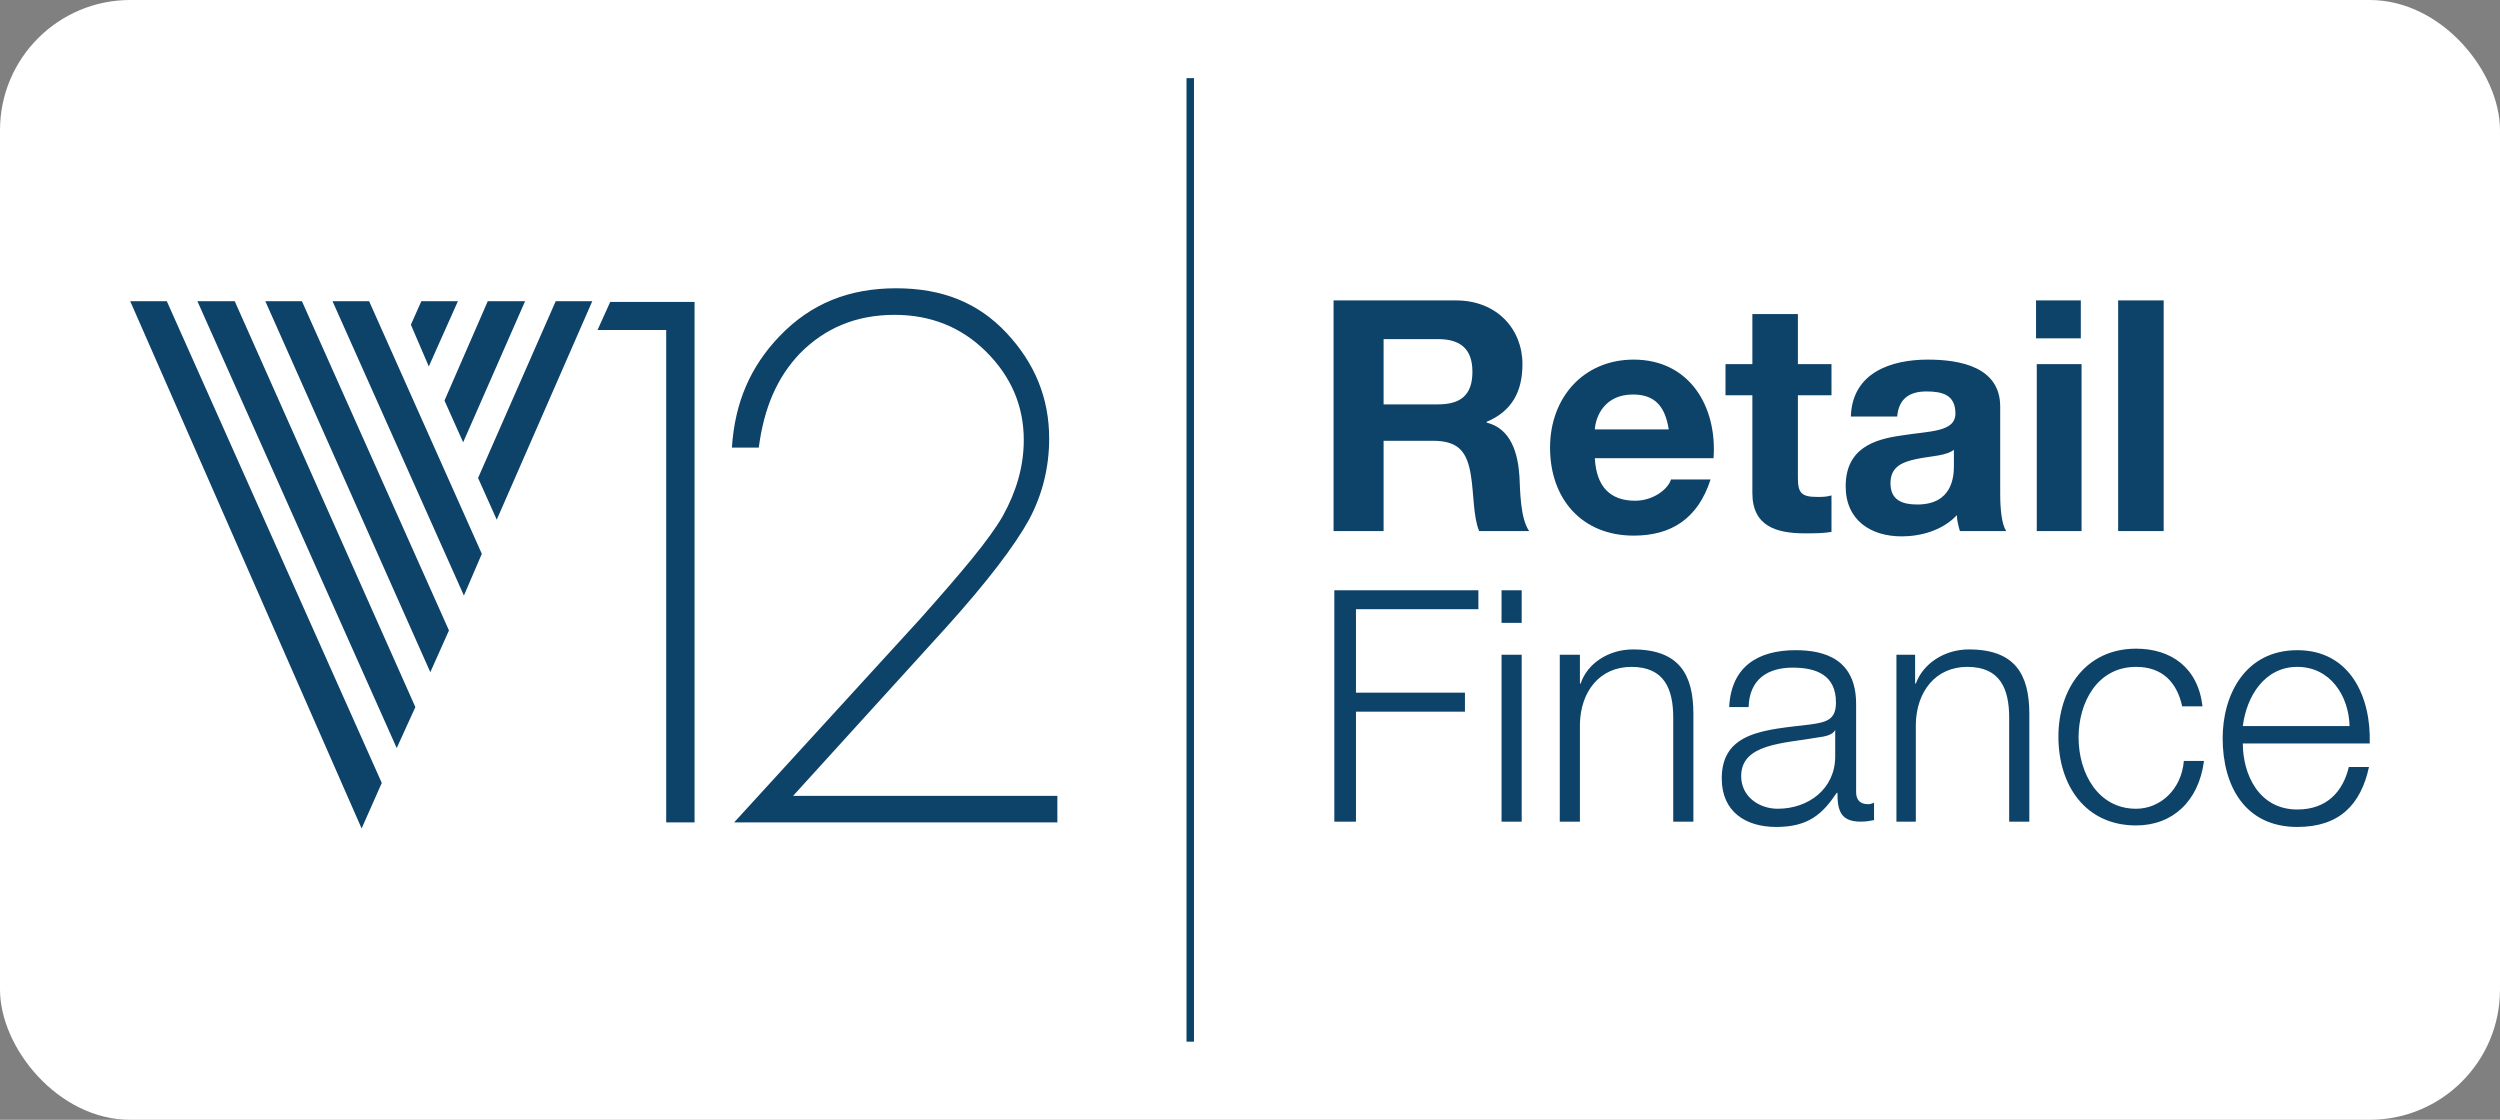
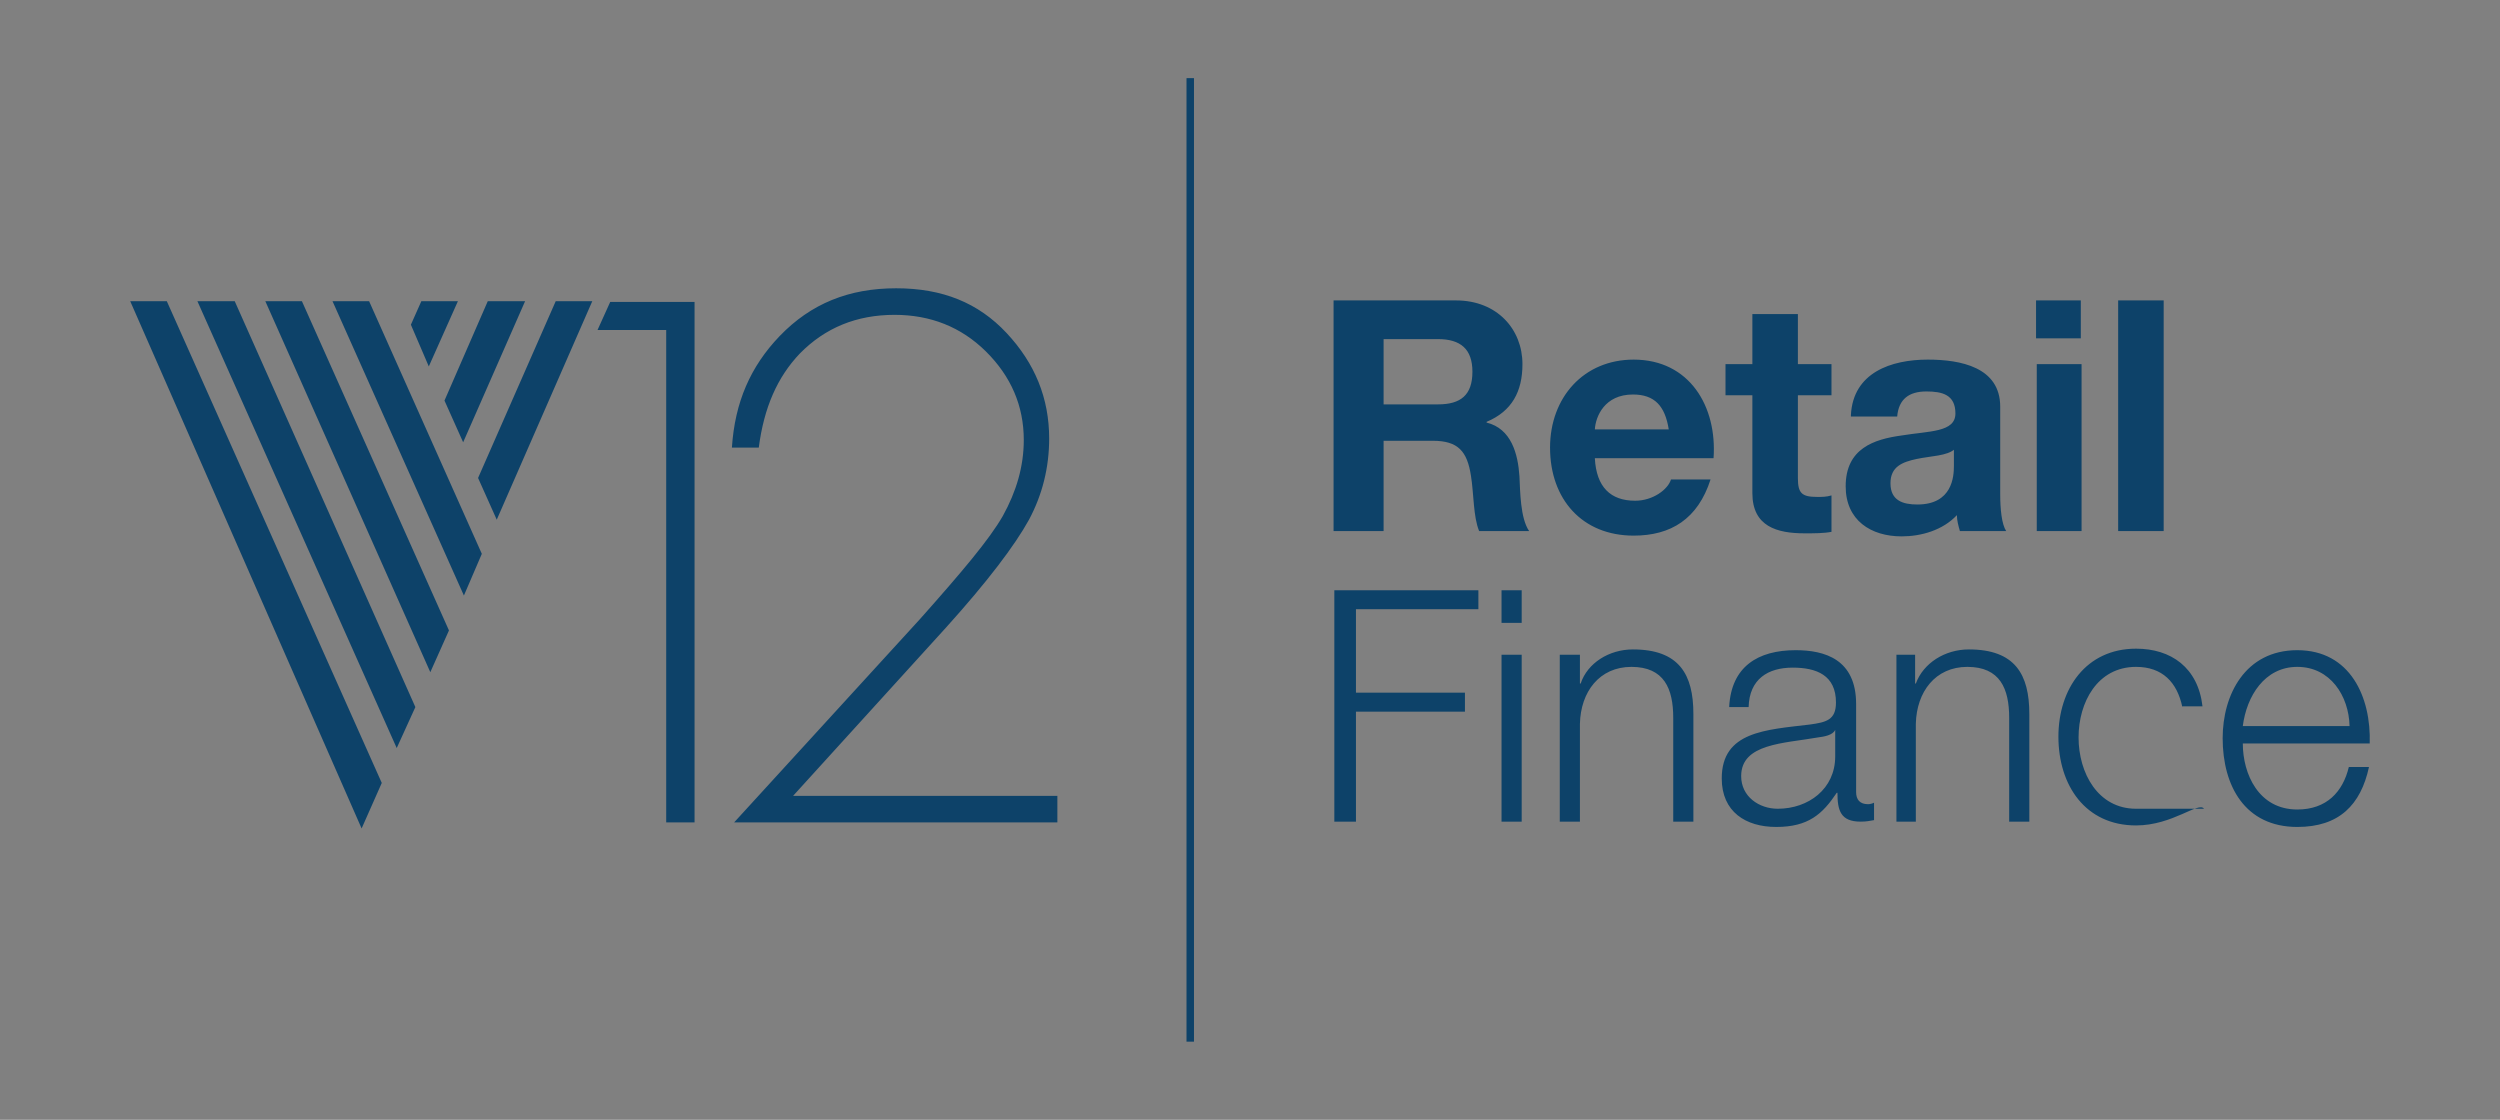
<svg xmlns="http://www.w3.org/2000/svg" width="96" height="43" viewBox="0 0 96 43" fill="none">
  <rect x="0" y="0" width="96" height="43" fill="#808080" stroke="none" />
-   <rect width="96" height="43" rx="5" fill="white" />
-   <path d="M45.562 3H45.849V40H45.562V3ZM25.582 31.58V12.672H22.945L23.432 11.595H26.671V31.58M28.191 31.58L35.328 23.772C36.934 21.966 37.994 20.713 38.51 19.81C39.026 18.878 39.313 17.916 39.313 16.897C39.313 15.586 38.825 14.45 37.851 13.488C36.905 12.556 35.73 12.09 34.354 12.09C32.892 12.09 31.688 12.585 30.713 13.576C29.853 14.479 29.337 15.644 29.137 17.188H28.105C28.219 15.44 28.821 14.071 29.939 12.905C31.143 11.653 32.605 11.07 34.411 11.07C36.188 11.07 37.564 11.624 38.654 12.789C39.743 13.954 40.288 15.294 40.288 16.839C40.288 17.946 40.029 18.994 39.514 19.956C38.969 20.947 37.908 22.345 36.332 24.093L30.455 30.561H40.603V31.58H28.191ZM9.013 11.565H7.58L15.234 28.725L15.95 27.152M14.173 11.565H12.768L17.814 22.869L18.502 21.267M11.593 11.565H10.188L16.524 25.812L17.24 24.209M5 11.565L13.886 31.813L14.66 30.065L6.405 11.565M17.584 11.565H16.18L15.778 12.469L16.466 14.071M20.164 11.565H18.731L17.068 15.382L17.785 16.984M18.358 18.354L19.075 19.956L22.744 11.565H21.34M53.13 15.528H55.222C56.082 15.528 56.541 15.178 56.541 14.275C56.541 13.401 56.082 13.022 55.222 13.022H53.13V15.528ZM51.209 11.536H55.91C57.487 11.536 58.462 12.643 58.462 13.983C58.462 15.032 58.06 15.79 57.086 16.198V16.227C58.032 16.46 58.29 17.421 58.347 18.295C58.376 18.849 58.376 19.898 58.719 20.393H56.799C56.57 19.839 56.598 18.965 56.484 18.266C56.34 17.334 55.996 16.926 55.022 16.926H53.13V20.393H51.209V11.536ZM64.08 16.489C63.937 15.586 63.535 15.149 62.704 15.149C61.615 15.149 61.271 15.994 61.242 16.489H64.08ZM61.242 17.596C61.3 18.703 61.844 19.228 62.79 19.228C63.478 19.228 64.051 18.791 64.166 18.412H65.685C65.198 19.927 64.166 20.568 62.733 20.568C60.755 20.568 59.522 19.169 59.522 17.188C59.522 15.265 60.812 13.809 62.733 13.809C64.883 13.809 65.943 15.615 65.8 17.596H61.242ZM69.039 13.983H70.329V15.178H69.039V18.354C69.039 18.936 69.183 19.082 69.784 19.082C69.985 19.082 70.129 19.082 70.329 19.024V20.422C70.043 20.48 69.67 20.48 69.297 20.48C68.237 20.48 67.291 20.218 67.291 18.936V15.178H66.259V13.983H67.291V12.061H69.039V13.983ZM75.059 17.247C74.772 17.509 74.142 17.509 73.597 17.625C73.052 17.742 72.594 17.916 72.594 18.558C72.594 19.228 73.081 19.373 73.626 19.373C74.973 19.373 75.03 18.295 75.03 17.887V17.247H75.059ZM71.075 15.935C71.16 14.304 72.622 13.809 74.027 13.809C75.288 13.809 76.808 14.1 76.808 15.615V18.965C76.808 19.548 76.865 20.131 77.037 20.393H75.26C75.202 20.189 75.145 19.985 75.145 19.781C74.6 20.364 73.769 20.597 73.024 20.597C71.848 20.597 70.874 19.985 70.874 18.674C70.874 17.217 71.963 16.868 73.024 16.722C74.084 16.547 75.088 16.605 75.088 15.877C75.088 15.149 74.572 15.032 73.97 15.032C73.31 15.032 72.909 15.324 72.852 15.994H71.075V15.935ZM78.212 13.983H79.932V20.393H78.212V13.983ZM79.903 12.993H78.184V11.536H79.903V12.993ZM81.337 11.536H83.085V20.393H81.337V11.536ZM51.238 22.665H56.77V23.394H52.069V26.598H56.254V27.327H52.069V31.551H51.238M57.659 25.142H58.433V31.551H57.659V25.142ZM57.659 22.665H58.433V23.918H57.659V22.665ZM59.895 25.142H60.669V26.249H60.697C60.956 25.462 61.787 24.938 62.704 24.938C64.481 24.938 65.026 25.899 65.026 27.414V31.551H64.252V27.56C64.252 26.453 63.908 25.608 62.647 25.608C61.414 25.608 60.697 26.569 60.669 27.793V31.551H59.895V25.142ZM70.472 28.026C70.386 28.23 70.043 28.288 69.813 28.317C68.495 28.55 66.861 28.55 66.861 29.803C66.861 30.59 67.549 31.056 68.265 31.056C69.441 31.056 70.472 30.298 70.472 29.046V28.026ZM66.402 27.123C66.488 25.608 67.491 24.967 68.953 24.967C70.071 24.967 71.275 25.317 71.275 27.035V30.415C71.275 30.706 71.418 30.881 71.734 30.881C71.82 30.881 71.906 30.852 71.963 30.823V31.493C71.791 31.522 71.677 31.551 71.447 31.551C70.673 31.551 70.558 31.114 70.558 30.444H70.53C69.985 31.26 69.441 31.755 68.208 31.755C67.033 31.755 66.115 31.172 66.115 29.891C66.115 28.084 67.807 28.026 69.498 27.822C70.129 27.735 70.501 27.647 70.501 26.977C70.501 25.928 69.756 25.637 68.838 25.637C67.893 25.637 67.176 26.074 67.147 27.152H66.402V27.123ZM72.794 25.142H73.54V26.249H73.568C73.855 25.462 74.686 24.938 75.604 24.938C77.381 24.938 77.926 25.899 77.926 27.414V31.551H77.152V27.56C77.152 26.453 76.808 25.608 75.546 25.608C74.314 25.608 73.597 26.569 73.568 27.793V31.551H72.823V25.142H72.794ZM83.802 27.152C83.601 26.191 83.028 25.608 82.025 25.608C80.534 25.608 79.817 26.977 79.817 28.317C79.817 29.687 80.563 31.056 82.025 31.056C82.971 31.056 83.773 30.298 83.859 29.221H84.633C84.433 30.765 83.429 31.697 82.025 31.697C80.076 31.697 79.043 30.153 79.043 28.288C79.043 26.453 80.104 24.909 82.025 24.909C83.372 24.909 84.404 25.637 84.576 27.123H83.802V27.152ZM90.223 27.88C90.195 26.715 89.478 25.608 88.217 25.608C86.955 25.608 86.267 26.744 86.124 27.88H90.223ZM86.124 28.55C86.124 29.716 86.726 31.085 88.217 31.085C89.335 31.085 89.965 30.415 90.195 29.453H90.969C90.653 30.91 89.822 31.755 88.217 31.755C86.21 31.755 85.35 30.182 85.35 28.346C85.35 26.686 86.21 24.967 88.217 24.967C90.252 24.967 91.055 26.773 90.997 28.55H86.124Z" fill="#0D4269" />
+   <path d="M45.562 3H45.849V40H45.562V3ZM25.582 31.58V12.672H22.945L23.432 11.595H26.671V31.58M28.191 31.58L35.328 23.772C36.934 21.966 37.994 20.713 38.51 19.81C39.026 18.878 39.313 17.916 39.313 16.897C39.313 15.586 38.825 14.45 37.851 13.488C36.905 12.556 35.73 12.09 34.354 12.09C32.892 12.09 31.688 12.585 30.713 13.576C29.853 14.479 29.337 15.644 29.137 17.188H28.105C28.219 15.44 28.821 14.071 29.939 12.905C31.143 11.653 32.605 11.07 34.411 11.07C36.188 11.07 37.564 11.624 38.654 12.789C39.743 13.954 40.288 15.294 40.288 16.839C40.288 17.946 40.029 18.994 39.514 19.956C38.969 20.947 37.908 22.345 36.332 24.093L30.455 30.561H40.603V31.58H28.191ZM9.013 11.565H7.58L15.234 28.725L15.95 27.152M14.173 11.565H12.768L17.814 22.869L18.502 21.267M11.593 11.565H10.188L16.524 25.812L17.24 24.209M5 11.565L13.886 31.813L14.66 30.065L6.405 11.565M17.584 11.565H16.18L15.778 12.469L16.466 14.071M20.164 11.565H18.731L17.068 15.382L17.785 16.984M18.358 18.354L19.075 19.956L22.744 11.565H21.34M53.13 15.528H55.222C56.082 15.528 56.541 15.178 56.541 14.275C56.541 13.401 56.082 13.022 55.222 13.022H53.13V15.528ZM51.209 11.536H55.91C57.487 11.536 58.462 12.643 58.462 13.983C58.462 15.032 58.06 15.79 57.086 16.198V16.227C58.032 16.46 58.29 17.421 58.347 18.295C58.376 18.849 58.376 19.898 58.719 20.393H56.799C56.57 19.839 56.598 18.965 56.484 18.266C56.34 17.334 55.996 16.926 55.022 16.926H53.13V20.393H51.209V11.536ZM64.08 16.489C63.937 15.586 63.535 15.149 62.704 15.149C61.615 15.149 61.271 15.994 61.242 16.489H64.08ZM61.242 17.596C61.3 18.703 61.844 19.228 62.79 19.228C63.478 19.228 64.051 18.791 64.166 18.412H65.685C65.198 19.927 64.166 20.568 62.733 20.568C60.755 20.568 59.522 19.169 59.522 17.188C59.522 15.265 60.812 13.809 62.733 13.809C64.883 13.809 65.943 15.615 65.8 17.596H61.242ZM69.039 13.983H70.329V15.178H69.039V18.354C69.039 18.936 69.183 19.082 69.784 19.082C69.985 19.082 70.129 19.082 70.329 19.024V20.422C70.043 20.48 69.67 20.48 69.297 20.48C68.237 20.48 67.291 20.218 67.291 18.936V15.178H66.259V13.983H67.291V12.061H69.039V13.983ZM75.059 17.247C74.772 17.509 74.142 17.509 73.597 17.625C73.052 17.742 72.594 17.916 72.594 18.558C72.594 19.228 73.081 19.373 73.626 19.373C74.973 19.373 75.03 18.295 75.03 17.887V17.247H75.059ZM71.075 15.935C71.16 14.304 72.622 13.809 74.027 13.809C75.288 13.809 76.808 14.1 76.808 15.615V18.965C76.808 19.548 76.865 20.131 77.037 20.393H75.26C75.202 20.189 75.145 19.985 75.145 19.781C74.6 20.364 73.769 20.597 73.024 20.597C71.848 20.597 70.874 19.985 70.874 18.674C70.874 17.217 71.963 16.868 73.024 16.722C74.084 16.547 75.088 16.605 75.088 15.877C75.088 15.149 74.572 15.032 73.97 15.032C73.31 15.032 72.909 15.324 72.852 15.994H71.075V15.935ZM78.212 13.983H79.932V20.393H78.212V13.983ZM79.903 12.993H78.184V11.536H79.903V12.993ZM81.337 11.536H83.085V20.393H81.337V11.536ZM51.238 22.665H56.77V23.394H52.069V26.598H56.254V27.327H52.069V31.551H51.238M57.659 25.142H58.433V31.551H57.659V25.142ZM57.659 22.665H58.433V23.918H57.659V22.665ZM59.895 25.142H60.669V26.249H60.697C60.956 25.462 61.787 24.938 62.704 24.938C64.481 24.938 65.026 25.899 65.026 27.414V31.551H64.252V27.56C64.252 26.453 63.908 25.608 62.647 25.608C61.414 25.608 60.697 26.569 60.669 27.793V31.551H59.895V25.142ZM70.472 28.026C70.386 28.23 70.043 28.288 69.813 28.317C68.495 28.55 66.861 28.55 66.861 29.803C66.861 30.59 67.549 31.056 68.265 31.056C69.441 31.056 70.472 30.298 70.472 29.046V28.026ZM66.402 27.123C66.488 25.608 67.491 24.967 68.953 24.967C70.071 24.967 71.275 25.317 71.275 27.035V30.415C71.275 30.706 71.418 30.881 71.734 30.881C71.82 30.881 71.906 30.852 71.963 30.823V31.493C71.791 31.522 71.677 31.551 71.447 31.551C70.673 31.551 70.558 31.114 70.558 30.444H70.53C69.985 31.26 69.441 31.755 68.208 31.755C67.033 31.755 66.115 31.172 66.115 29.891C66.115 28.084 67.807 28.026 69.498 27.822C70.129 27.735 70.501 27.647 70.501 26.977C70.501 25.928 69.756 25.637 68.838 25.637C67.893 25.637 67.176 26.074 67.147 27.152H66.402V27.123ZM72.794 25.142H73.54V26.249H73.568C73.855 25.462 74.686 24.938 75.604 24.938C77.381 24.938 77.926 25.899 77.926 27.414V31.551H77.152V27.56C77.152 26.453 76.808 25.608 75.546 25.608C74.314 25.608 73.597 26.569 73.568 27.793V31.551H72.823V25.142H72.794ZM83.802 27.152C83.601 26.191 83.028 25.608 82.025 25.608C80.534 25.608 79.817 26.977 79.817 28.317C79.817 29.687 80.563 31.056 82.025 31.056H84.633C84.433 30.765 83.429 31.697 82.025 31.697C80.076 31.697 79.043 30.153 79.043 28.288C79.043 26.453 80.104 24.909 82.025 24.909C83.372 24.909 84.404 25.637 84.576 27.123H83.802V27.152ZM90.223 27.88C90.195 26.715 89.478 25.608 88.217 25.608C86.955 25.608 86.267 26.744 86.124 27.88H90.223ZM86.124 28.55C86.124 29.716 86.726 31.085 88.217 31.085C89.335 31.085 89.965 30.415 90.195 29.453H90.969C90.653 30.91 89.822 31.755 88.217 31.755C86.21 31.755 85.35 30.182 85.35 28.346C85.35 26.686 86.21 24.967 88.217 24.967C90.252 24.967 91.055 26.773 90.997 28.55H86.124Z" fill="#0D4269" />
</svg>